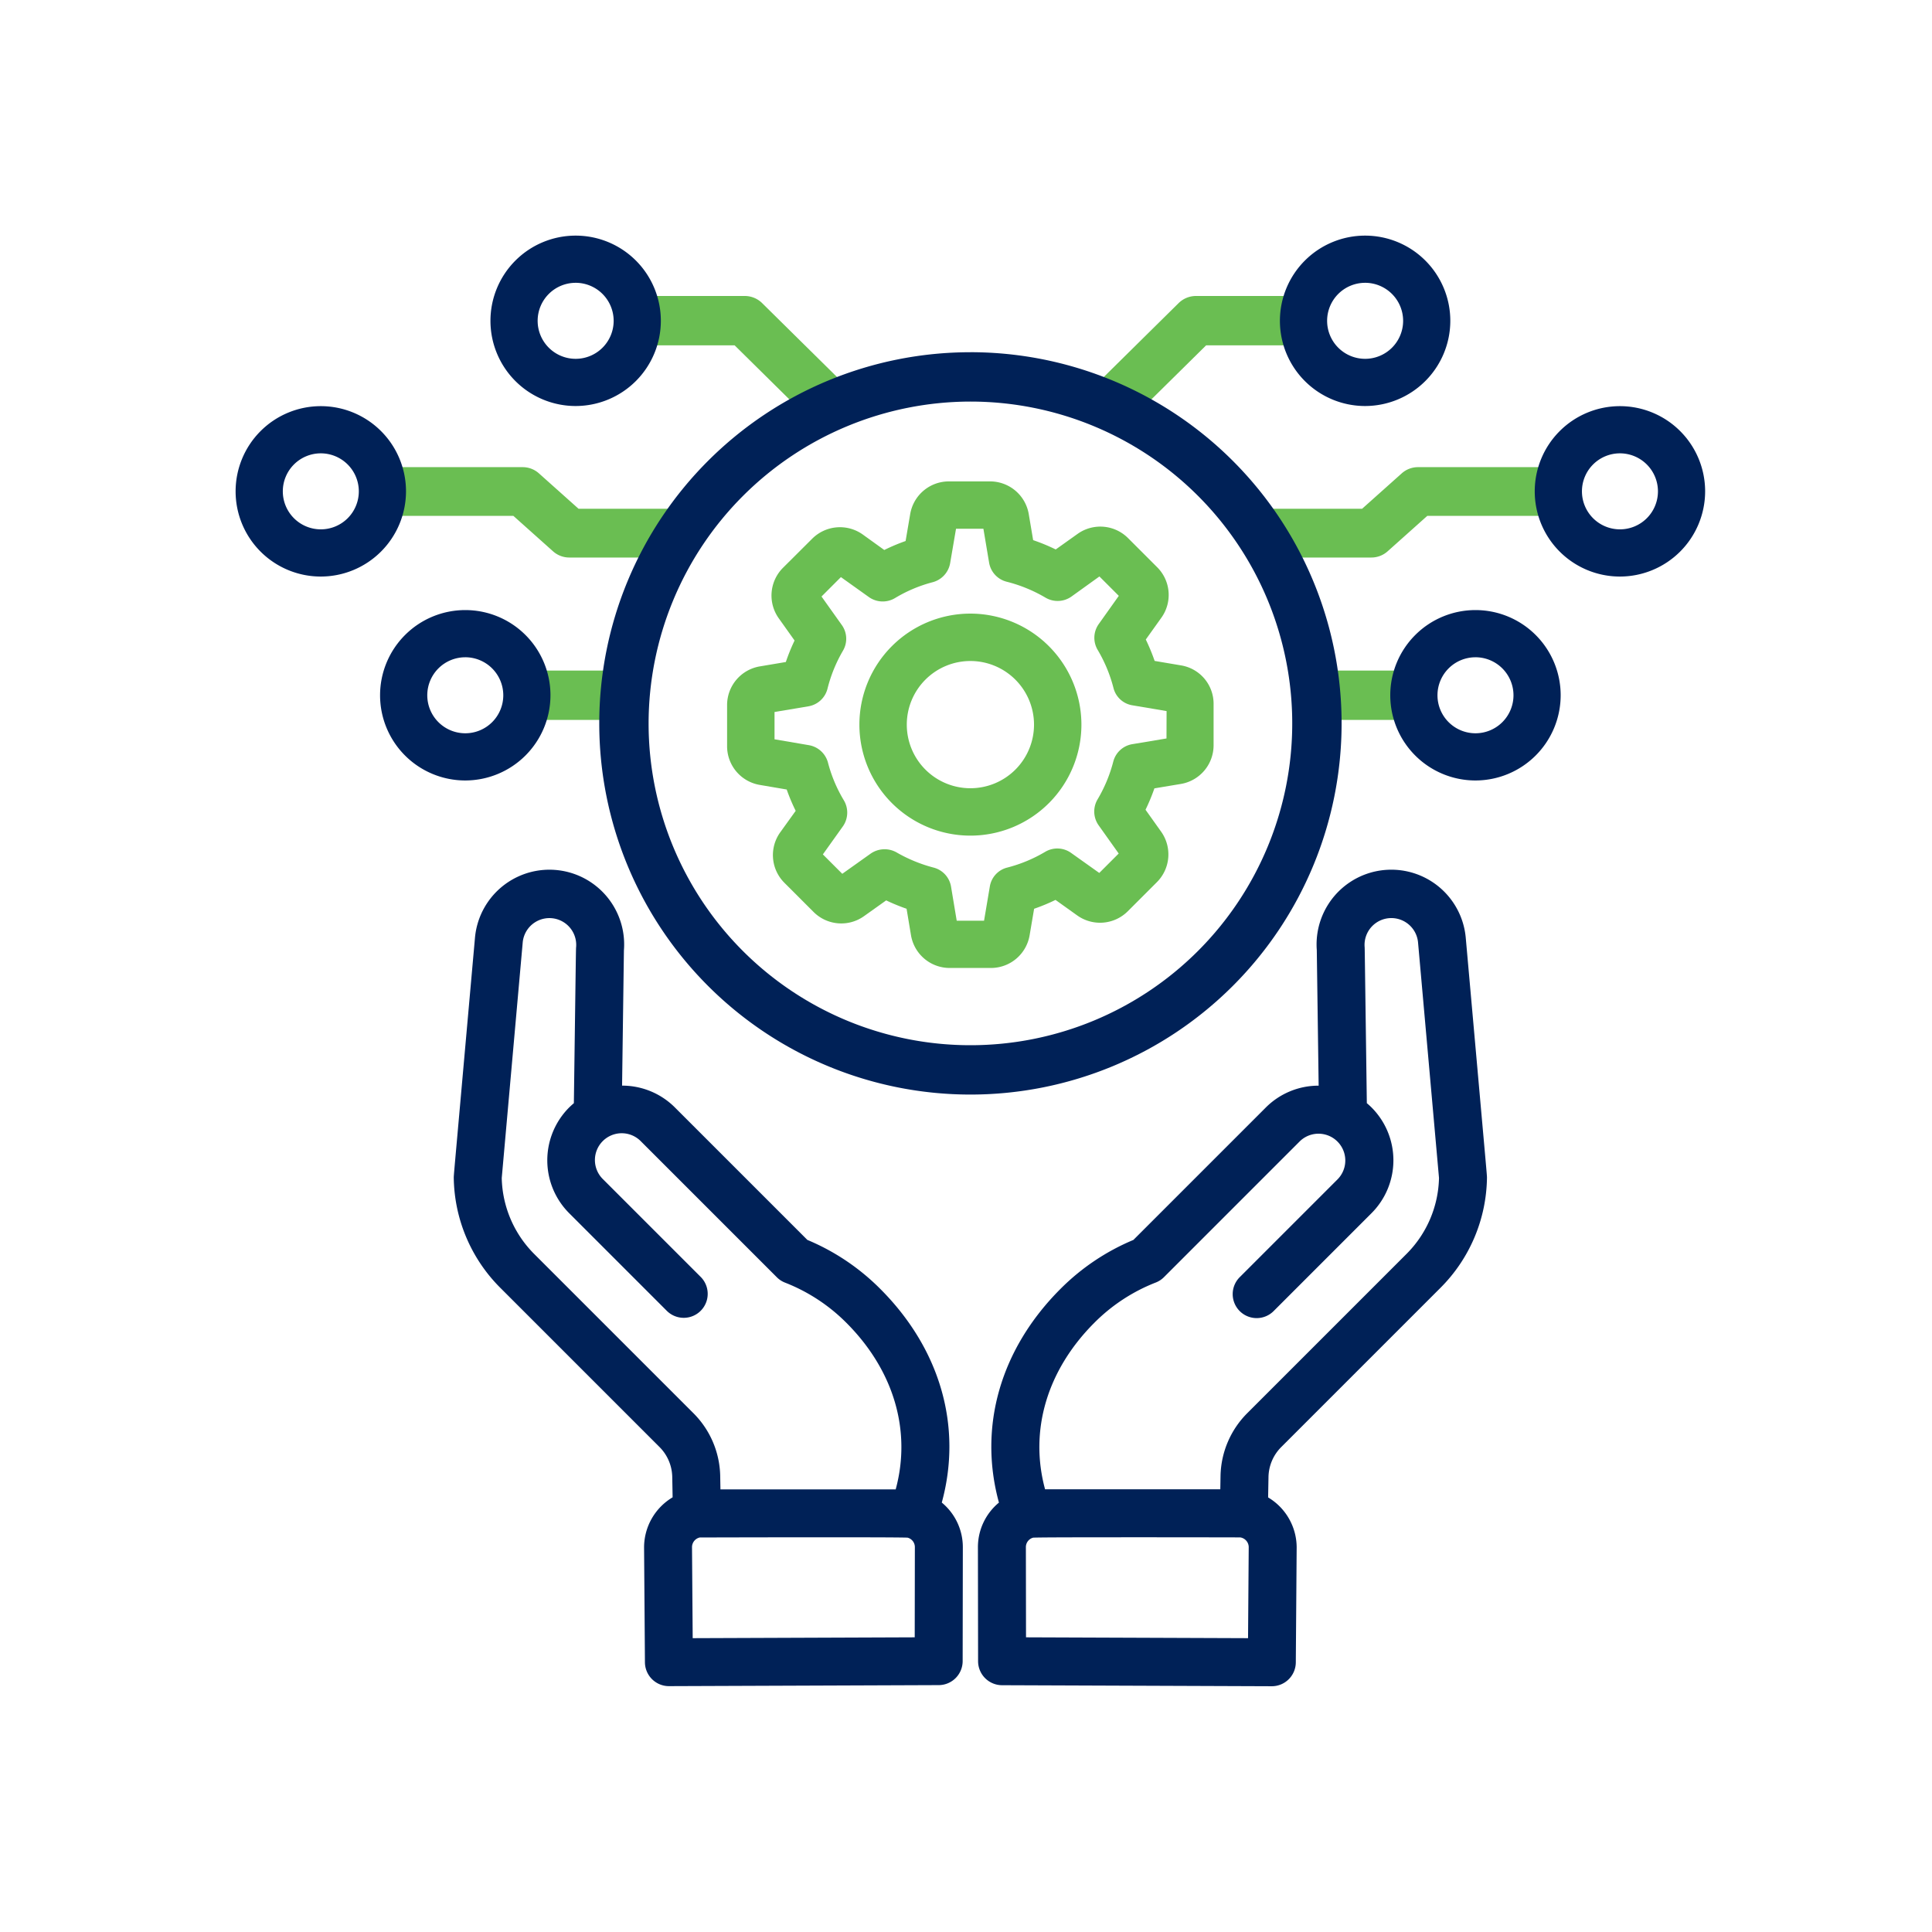
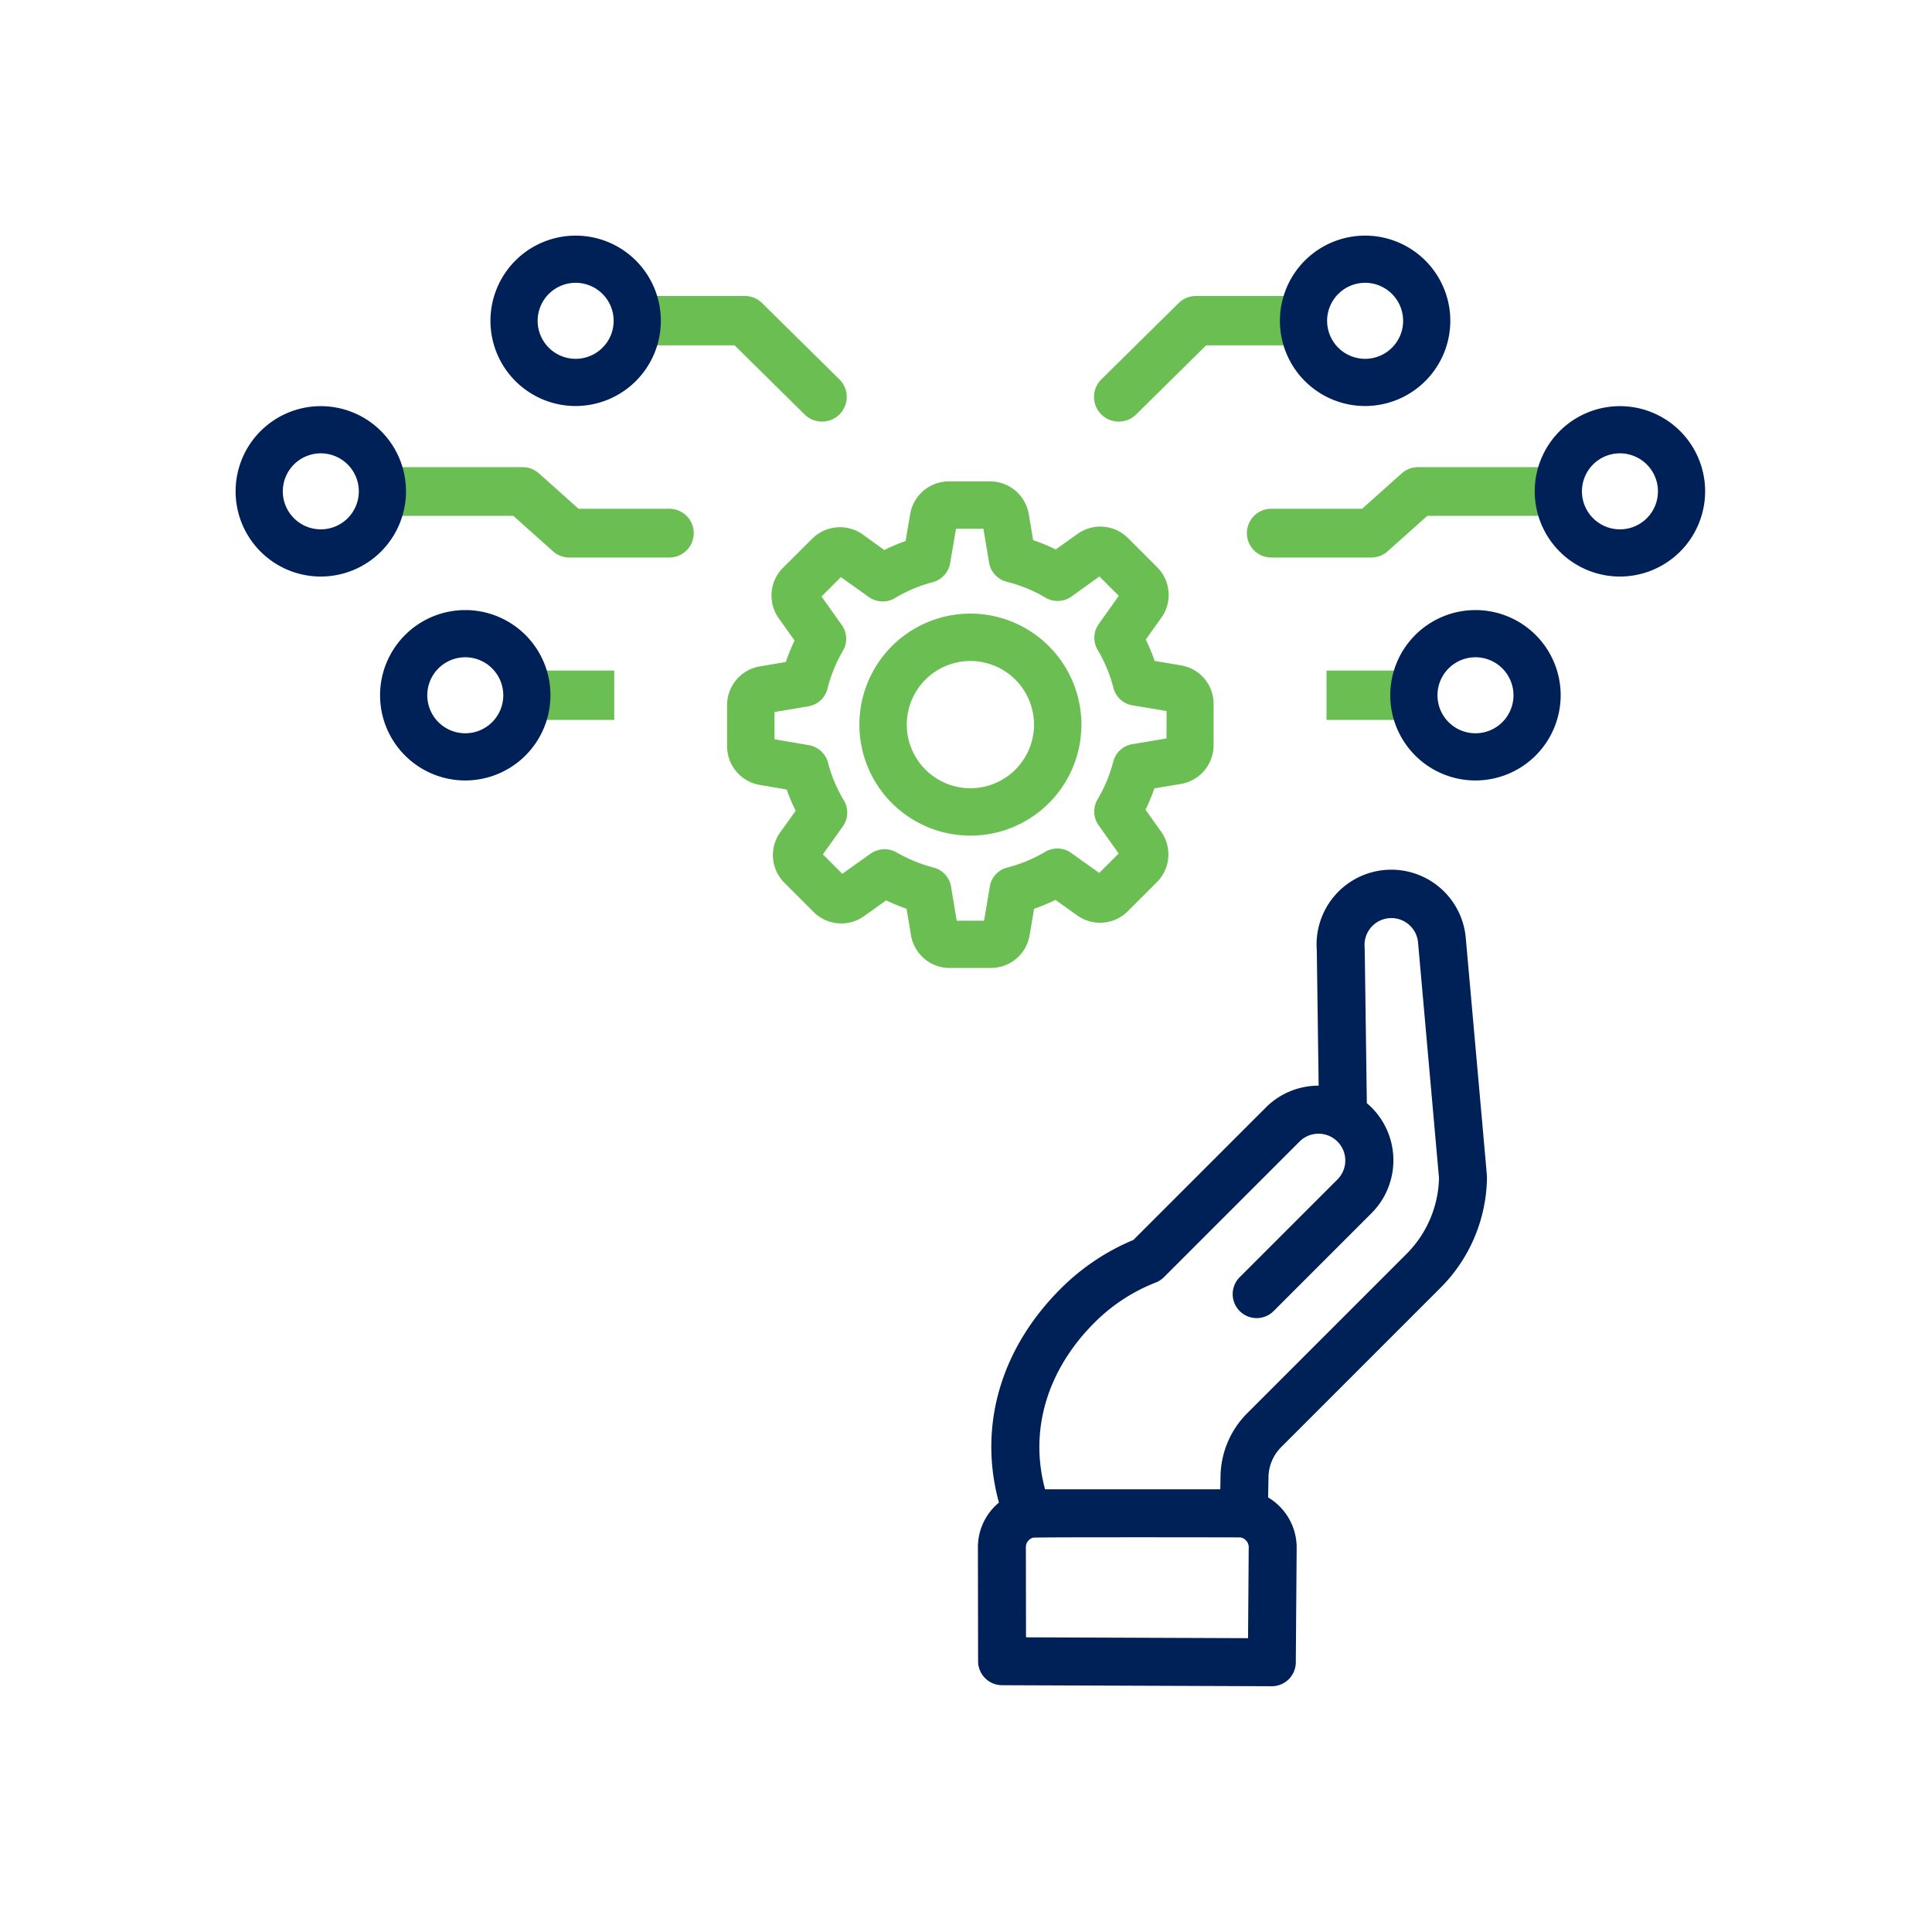
<svg xmlns="http://www.w3.org/2000/svg" width="164" height="164" viewBox="0 0 164 164">
  <g id="Group_287" data-name="Group 287" transform="translate(-12782 -5183)">
    <rect id="Rectangle_79" data-name="Rectangle 79" width="164" height="164" transform="translate(12782 5183)" fill="none" />
    <g id="Group_273" data-name="Group 273" transform="translate(10534.71 4938.04)">
      <g id="Group_254" data-name="Group 254" transform="translate(2292.762 301.882)">
        <rect id="Rectangle_75" data-name="Rectangle 75" width="6.668" height="4.189" fill="#6abe52" />
      </g>
      <g id="Group_255" data-name="Group 255" transform="translate(2300.001 270.081)">
        <path id="Path_3946" data-name="Path 3946" d="M2339.022,284.185a2.087,2.087,0,0,1-1.471-.6l-5.95-5.874h-7.553a2.094,2.094,0,1,1,0-4.189h8.413a2.1,2.1,0,0,1,1.471.6l6.562,6.478a2.094,2.094,0,0,1-1.471,3.585Z" transform="translate(-2321.953 -273.518)" fill="#6abe52" />
      </g>
      <g id="Group_256" data-name="Group 256" transform="translate(2278.322 284.615)">
        <path id="Path_3947" data-name="Path 3947" d="M2311.518,305.476h-8.5a2.069,2.069,0,0,1-1.379-.527l-3.365-3.007h-10.483a2.069,2.069,0,0,1,0-4.137h11.273a2.067,2.067,0,0,1,1.378.527l3.365,3.006h7.707a2.069,2.069,0,0,1,0,4.138Z" transform="translate(-2285.726 -297.805)" fill="#6abe52" />
      </g>
      <g id="Group_257" data-name="Group 257" transform="translate(2267.29 279.436)">
        <path id="Path_3948" data-name="Path 3948" d="M2274.522,303.615a7.232,7.232,0,1,1,7.232-7.232A7.241,7.241,0,0,1,2274.522,303.615Zm0-10.459a3.226,3.226,0,1,0,3.227,3.227A3.23,3.23,0,0,0,2274.522,293.156Z" transform="translate(-2267.29 -289.15)" fill="#002157" />
      </g>
      <g id="Group_258" data-name="Group 258" transform="translate(2288.923 264.96)">
        <path id="Path_3949" data-name="Path 3949" d="M2310.672,279.425a7.232,7.232,0,1,1,7.232-7.232A7.24,7.24,0,0,1,2310.672,279.425Zm0-10.458a3.226,3.226,0,1,0,3.226,3.226A3.23,3.23,0,0,0,2310.672,268.966Z" transform="translate(-2303.44 -264.96)" fill="#002157" />
      </g>
      <g id="Group_259" data-name="Group 259" transform="translate(2279.553 296.746)">
        <path id="Path_3950" data-name="Path 3950" d="M2295.015,332.542a7.232,7.232,0,1,1,7.232-7.232A7.241,7.241,0,0,1,2295.015,332.542Zm0-10.458a3.226,3.226,0,1,0,3.227,3.226A3.23,3.23,0,0,0,2295.015,322.083Z" transform="translate(-2287.783 -318.077)" fill="#002157" />
      </g>
      <g id="Group_260" data-name="Group 260" transform="translate(2359.892 301.882)">
        <rect id="Rectangle_76" data-name="Rectangle 76" width="6.668" height="4.189" transform="translate(0)" fill="#6abe52" />
      </g>
      <g id="Group_261" data-name="Group 261" transform="translate(2340.158 270.081)">
        <path id="Path_3951" data-name="Path 3951" d="M2391.154,284.185a2.094,2.094,0,0,1-1.471-3.585l6.562-6.478a2.1,2.1,0,0,1,1.471-.6h8.413a2.094,2.094,0,0,1,0,4.189h-7.553l-5.949,5.874A2.088,2.088,0,0,1,2391.154,284.185Z" transform="translate(-2389.06 -273.518)" fill="#6abe52" />
      </g>
      <g id="Group_262" data-name="Group 262" transform="translate(2353.139 284.615)">
        <path id="Path_3952" data-name="Path 3952" d="M2421.317,305.476h-8.5a2.069,2.069,0,0,1,0-4.138h7.708l3.365-3.006a2.068,2.068,0,0,1,1.379-.527h11.273a2.069,2.069,0,0,1,0,4.137h-10.484l-3.365,3.007A2.068,2.068,0,0,1,2421.317,305.476Z" transform="translate(-2410.752 -297.805)" fill="#6abe52" />
      </g>
      <g id="Group_263" data-name="Group 263" transform="translate(2377.568 279.436)">
        <path id="Path_3953" data-name="Path 3953" d="M2458.807,303.615a7.232,7.232,0,1,1,7.232-7.232A7.24,7.24,0,0,1,2458.807,303.615Zm0-10.459a3.226,3.226,0,1,0,3.227,3.227A3.23,3.23,0,0,0,2458.807,293.156Z" transform="translate(-2451.575 -289.15)" fill="#002157" />
      </g>
      <g id="Group_264" data-name="Group 264" transform="translate(2355.937 264.96)">
        <path id="Path_3954" data-name="Path 3954" d="M2422.659,279.425a7.232,7.232,0,1,1,7.232-7.232A7.24,7.24,0,0,1,2422.659,279.425Zm0-10.458a3.226,3.226,0,1,0,3.227,3.226A3.23,3.23,0,0,0,2422.659,268.966Z" transform="translate(-2415.427 -264.96)" fill="#002157" />
      </g>
      <g id="Group_265" data-name="Group 265" transform="translate(2365.305 296.746)">
        <path id="Path_3955" data-name="Path 3955" d="M2438.314,332.542a7.232,7.232,0,1,1,7.232-7.232A7.24,7.24,0,0,1,2438.314,332.542Zm0-10.458a3.226,3.226,0,1,0,3.227,3.226A3.23,3.23,0,0,0,2438.314,322.083Z" transform="translate(-2431.082 -318.077)" fill="#002157" />
      </g>
      <g id="Group_268" data-name="Group 268" transform="translate(2285.805 318.818)">
        <g id="Group_266" data-name="Group 266" transform="translate(44.499 0.001)">
          <path id="Path_3956" data-name="Path 3956" d="M2398.34,403.938l13.5-13.5a13.455,13.455,0,0,0,3.961-9.38h0c0-.146-.047-.67-.315-3.668l-1.48-16.611a6.344,6.344,0,0,0-12.651.968l.158,11.516h0a6.317,6.317,0,0,0-4.484,1.853l-11.243,11.243a19.132,19.132,0,0,0-6.187,4.155c-5.1,5.1-6.991,11.691-5.225,18.141a4.9,4.9,0,0,0-1.784,3.79l.014,9.679a2.04,2.04,0,0,0,2.027,2.032l22.9.087h.008a2.038,2.038,0,0,0,2.035-2.019l.073-9.78a4.953,4.953,0,0,0-2.423-4.228l.031-1.718A3.687,3.687,0,0,1,2398.34,403.938Zm-13.591,7.66c4.777,0,10.071.008,10.115.012a.845.845,0,0,1,.713.814l-.057,7.739-18.848-.072-.011-7.652a.83.83,0,0,1,.618-.808C2377.768,411.605,2381.108,411.6,2384.749,411.6Zm18.377-30.391-8.288,8.288a2.035,2.035,0,1,0,2.877,2.878l8.288-8.288a6.351,6.351,0,0,0,0-8.972c-.124-.124-.257-.245-.4-.363l-.11-8.085c-.068-5-.07-5.1-.076-5.165a2.275,2.275,0,1,1,4.535-.375l1.777,19.97a9.407,9.407,0,0,1-2.767,6.46l-13.5,13.5a7.736,7.736,0,0,0-2.278,5.362l-.019,1.109H2378.29c-1.353-4.984.161-10.114,4.19-14.143a15.077,15.077,0,0,1,5.2-3.407,2.023,2.023,0,0,0,.7-.456l11.535-11.536a2.275,2.275,0,0,1,3.217,3.217Z" transform="translate(-2372.592 -354.964)" fill="#002157" />
        </g>
        <g id="Group_267" data-name="Group 267" transform="translate(0)">
-           <path id="Path_3957" data-name="Path 3957" d="M2339.66,408.651c1.766-6.451-.125-13.041-5.225-18.141a19.122,19.122,0,0,0-6.186-4.155l-11.243-11.243a6.319,6.319,0,0,0-4.484-1.853h0l.156-11.481a6.344,6.344,0,0,0-12.649-1.007l-1.48,16.614c-.266,2.986-.314,3.517-.315,3.666h0a13.456,13.456,0,0,0,3.961,9.381l13.5,13.5a3.689,3.689,0,0,1,1.086,2.557l.031,1.717a4.956,4.956,0,0,0-2.423,4.233l.073,9.776a2.038,2.038,0,0,0,2.035,2.019h.008l22.9-.087a2.039,2.039,0,0,0,2.027-2.032l.015-9.679A4.9,4.9,0,0,0,2339.66,408.651Zm-31.121-41.986-.11,8.085c-.139.117-.272.239-.4.363a6.351,6.351,0,0,0,0,8.972l8.287,8.288a2.035,2.035,0,0,0,2.878-2.878l-8.288-8.288a2.275,2.275,0,1,1,3.217-3.217l11.535,11.535a2.02,2.02,0,0,0,.7.457,15.084,15.084,0,0,1,5.2,3.407c4.029,4.029,5.542,9.159,4.19,14.143h-14.876l-.02-1.109a7.741,7.741,0,0,0-2.278-5.362l-13.5-13.5a9.415,9.415,0,0,1-2.767-6.46l1.778-19.973a2.275,2.275,0,1,1,4.536.372C2308.609,361.569,2308.607,361.666,2308.539,366.665Zm10.579,44.95c.068,0,5.616-.017,10.481-.017,3.522,0,6.687.007,7.159.032a.829.829,0,0,1,.617.808l-.012,7.652-18.847.072-.058-7.733A.844.844,0,0,1,2319.117,411.615Z" transform="translate(-2298.231 -354.962)" fill="#002157" />
-         </g>
+           </g>
      </g>
      <g id="Group_271" data-name="Group 271" transform="translate(2309.011 285.823)">
        <g id="Group_269" data-name="Group 269" transform="translate(0 0)">
          <path id="Path_3958" data-name="Path 3958" d="M2375.541,315.443l-2.24-.379a16.918,16.918,0,0,0-.751-1.817l1.318-1.845a3.32,3.32,0,0,0-.361-4.3l-2.459-2.459a3.324,3.324,0,0,0-4.291-.36l-1.852,1.319a16.276,16.276,0,0,0-1.917-.79l-.371-2.2a3.332,3.332,0,0,0-3.3-2.787h-3.474a3.33,3.33,0,0,0-3.294,2.786l-.388,2.275a16.2,16.2,0,0,0-1.81.762l-1.823-1.312a3.335,3.335,0,0,0-4.3.357l-2.469,2.46a3.331,3.331,0,0,0-.36,4.3l1.337,1.879a16.442,16.442,0,0,0-.741,1.824l-2.2.371a3.331,3.331,0,0,0-2.787,3.295v3.475a3.33,3.33,0,0,0,2.785,3.294l2.275.388a16.023,16.023,0,0,0,.763,1.811l-1.308,1.818a3.321,3.321,0,0,0,.36,4.3l2.46,2.46a3.325,3.325,0,0,0,4.291.36l1.878-1.337a16.592,16.592,0,0,0,1.732.711l.373,2.239a3.331,3.331,0,0,0,3.295,2.787h3.483a3.331,3.331,0,0,0,3.295-2.786l.38-2.239a16.453,16.453,0,0,0,1.816-.752l1.841,1.316a3.335,3.335,0,0,0,4.3-.358l2.459-2.459a3.331,3.331,0,0,0,.36-4.3l-1.319-1.853a16.564,16.564,0,0,0,.754-1.815l2.235-.373a3.331,3.331,0,0,0,2.789-3.3V318.75A3.3,3.3,0,0,0,2375.541,315.443Zm-5.748,8.154a12.33,12.33,0,0,1-1.342,3.229,2.025,2.025,0,0,0,.092,2.187l1.707,2.4-1.649,1.649-2.39-1.7a2.014,2.014,0,0,0-2.2-.093,12.312,12.312,0,0,1-3.217,1.336,1.983,1.983,0,0,0-1.484,1.613l-.49,2.9H2356.5l-.483-2.9a2.008,2.008,0,0,0-1.477-1.61,12.789,12.789,0,0,1-3.164-1.3,2.067,2.067,0,0,0-2.17.106l-2.42,1.721-1.648-1.647,1.7-2.382a2.034,2.034,0,0,0,.086-2.2,12.158,12.158,0,0,1-1.357-3.226,2.034,2.034,0,0,0-1.607-1.463l-2.925-.5V319.4l2.876-.483a2.014,2.014,0,0,0,1.619-1.491,12.268,12.268,0,0,1,1.315-3.231,2,2,0,0,0-.1-2.179l-1.722-2.419,1.647-1.648,2.382,1.7a2.031,2.031,0,0,0,2.2.086,12.194,12.194,0,0,1,3.225-1.357,2.034,2.034,0,0,0,1.464-1.606l.5-2.926h2.325l.483,2.875a2.012,2.012,0,0,0,1.49,1.62,12.509,12.509,0,0,1,3.306,1.357,2.027,2.027,0,0,0,2.191-.095l2.377-1.709,1.646,1.646-1.7,2.391a2.011,2.011,0,0,0-.092,2.2,12.339,12.339,0,0,1,1.336,3.216,1.979,1.979,0,0,0,1.612,1.485l2.9.49-.008,2.324-2.9.484A2.005,2.005,0,0,0,2369.793,323.6Z" transform="translate(-2337.009 -299.824)" fill="#6abe52" />
        </g>
        <g id="Group_270" data-name="Group 270" transform="translate(11.232 11.224)">
          <path id="Path_3959" data-name="Path 3959" d="M2365.2,318.581a9.423,9.423,0,1,0,9.423,9.423A9.433,9.433,0,0,0,2365.2,318.581Zm5.4,9.423a5.4,5.4,0,1,1-5.4-5.4A5.405,5.405,0,0,1,2370.6,328Z" transform="translate(-2355.779 -318.581)" fill="#6abe52" />
        </g>
      </g>
      <g id="Group_272" data-name="Group 272" transform="translate(2298.158 274.859)">
-         <path id="Path_3960" data-name="Path 3960" d="M2350.38,285.691a27.318,27.318,0,1,1-27.318,27.318,27.349,27.349,0,0,1,27.318-27.318m0-4.189a31.507,31.507,0,1,0,31.508,31.507A31.507,31.507,0,0,0,2350.38,281.5Z" transform="translate(-2318.873 -281.502)" fill="#002157" />
-       </g>
+         </g>
    </g>
  </g>
</svg>